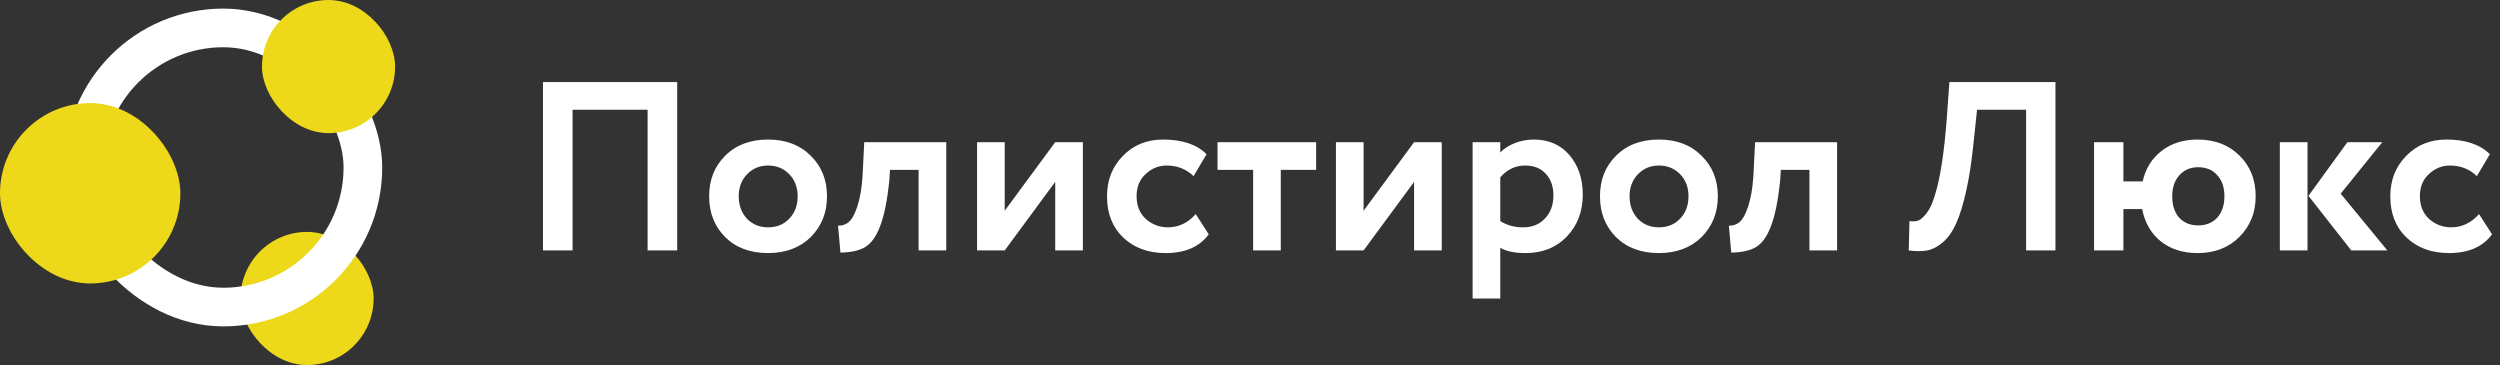
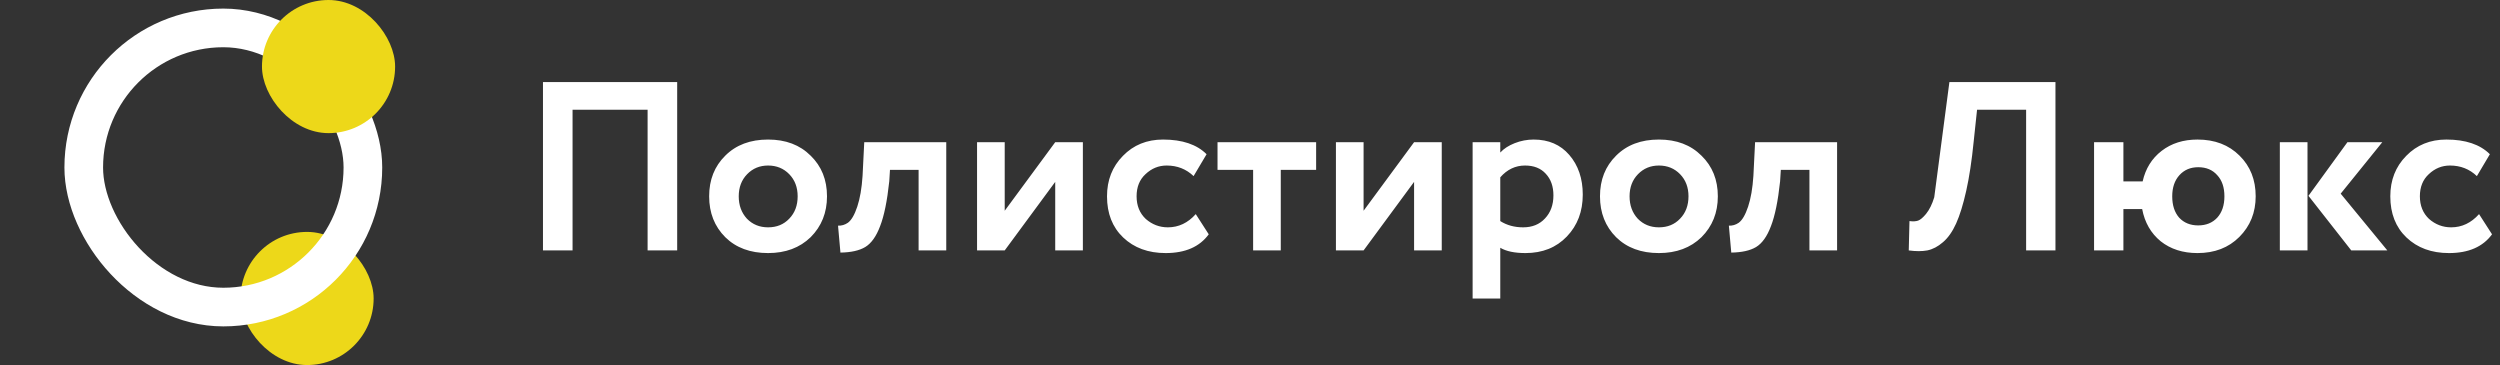
<svg xmlns="http://www.w3.org/2000/svg" width="904" height="132" viewBox="0 0 904 132" fill="none">
  <rect x="0" y="0" width="904" height="132" fill="#333333" stroke="none" />
-   <path d="M244.868 90.553H234.171V39.679H207.038V90.553H196.341V29.678H244.868V90.553ZM262.257 85.77C258.372 81.885 256.43 76.957 256.43 70.986C256.43 65.014 258.372 60.115 262.257 56.289C266.141 52.404 271.301 50.462 277.736 50.462C284.114 50.462 289.245 52.404 293.129 56.289C297.071 60.115 299.043 65.014 299.043 70.986C299.043 76.9 297.071 81.828 293.129 85.77C289.187 89.596 284.056 91.51 277.736 91.51C271.301 91.51 266.141 89.596 262.257 85.77ZM270.17 62.985C268.141 65.072 267.127 67.739 267.127 70.986C267.127 74.233 268.112 76.928 270.083 79.074C272.113 81.161 274.663 82.204 277.736 82.204C280.867 82.204 283.418 81.161 285.389 79.074C287.418 76.986 288.433 74.29 288.433 70.986C288.433 67.739 287.418 65.072 285.389 62.985C283.36 60.898 280.809 59.854 277.736 59.854C274.721 59.854 272.199 60.898 270.17 62.985ZM342.166 90.553H332.165V61.42H321.816L321.556 65.594C320.802 72.667 319.7 78.059 318.251 81.769C316.859 85.48 315.062 88.002 312.859 89.335C310.714 90.611 307.728 91.278 303.902 91.336L303.032 81.596C304.308 81.654 305.496 81.306 306.598 80.552C307.873 79.624 309.004 77.682 309.989 74.725C310.975 71.769 311.613 68.058 311.902 63.594L312.511 51.419H342.166V90.553ZM381.567 65.768L363.304 90.553H353.303V51.419H363.304V76.204L381.567 51.419H391.568V90.553H381.567V65.768ZM432.385 77.421L437.081 84.726C433.777 89.249 428.588 91.51 421.515 91.51C415.195 91.51 410.064 89.625 406.122 85.857C402.238 82.146 400.295 77.189 400.295 70.986C400.295 65.13 402.209 60.26 406.035 56.376C409.861 52.433 414.702 50.462 420.558 50.462C427.515 50.462 432.762 52.23 436.299 55.767L431.603 63.681C428.936 61.13 425.689 59.854 421.863 59.854C418.964 59.854 416.413 60.898 414.21 62.985C412.065 64.956 410.992 67.623 410.992 70.986C410.992 74.349 412.094 77.073 414.297 79.161C416.616 81.19 419.283 82.204 422.297 82.204C426.182 82.204 429.544 80.61 432.385 77.421ZM453.128 61.42H440.257V51.419H475.912V61.42H463.129V90.553H453.128V61.42ZM511.334 65.768L493.072 90.553H483.071V51.419H493.072V76.204L511.334 51.419H521.335V90.553H511.334V65.768ZM542.499 107.946H532.498V51.419H542.499V55.158C543.774 53.767 545.514 52.636 547.717 51.767C549.92 50.897 552.21 50.462 554.587 50.462C559.979 50.462 564.269 52.318 567.458 56.028C570.704 59.796 572.328 64.579 572.328 70.377C572.328 76.465 570.415 81.509 566.588 85.509C562.762 89.509 557.776 91.51 551.63 91.51C547.688 91.51 544.644 90.872 542.499 89.596V107.946ZM551.456 59.854C547.978 59.854 544.992 61.275 542.499 64.116V79.943C544.876 81.451 547.63 82.204 550.761 82.204C554.065 82.204 556.703 81.132 558.674 78.987C560.704 76.841 561.718 74.059 561.718 70.638C561.718 67.391 560.791 64.782 558.935 62.811C557.138 60.84 554.645 59.854 551.456 59.854ZM584.383 85.77C580.498 81.885 578.556 76.957 578.556 70.986C578.556 65.014 580.498 60.115 584.383 56.289C588.267 52.404 593.427 50.462 599.862 50.462C606.24 50.462 611.371 52.404 615.255 56.289C619.198 60.115 621.169 65.014 621.169 70.986C621.169 76.9 619.198 81.828 615.255 85.77C611.313 89.596 606.182 91.51 599.862 91.51C593.427 91.51 588.267 89.596 584.383 85.77ZM592.296 62.985C590.267 65.072 589.253 67.739 589.253 70.986C589.253 74.233 590.238 76.928 592.209 79.074C594.239 81.161 596.79 82.204 599.862 82.204C602.993 82.204 605.544 81.161 607.515 79.074C609.544 76.986 610.559 74.29 610.559 70.986C610.559 67.739 609.544 65.072 607.515 62.985C605.486 60.898 602.935 59.854 599.862 59.854C596.848 59.854 594.326 60.898 592.296 62.985ZM664.292 90.553H654.291V61.42H643.943L643.682 65.594C642.928 72.667 641.826 78.059 640.377 81.769C638.986 85.48 637.188 88.002 634.985 89.335C632.84 90.611 629.854 91.278 626.028 91.336L625.158 81.596C626.434 81.654 627.622 81.306 628.724 80.552C629.999 79.624 631.13 77.682 632.115 74.725C633.101 71.769 633.739 68.058 634.029 63.594L634.637 51.419H664.292V90.553ZM743.254 90.553H732.645V39.679H714.904L713.686 51.158C712.991 58.115 712.092 64.058 710.99 68.986C709.889 73.914 708.671 77.856 707.338 80.813C706.004 83.77 704.41 86.031 702.555 87.596C700.757 89.162 698.873 90.147 696.902 90.553C694.989 90.901 692.757 90.901 690.206 90.553L690.467 79.943C691.742 80.117 692.786 80.059 693.597 79.769C694.409 79.479 695.366 78.668 696.467 77.334C697.685 75.827 698.67 73.827 699.424 71.334C701.511 65.13 703.048 55.303 704.033 41.853L704.903 29.678H743.254V90.553ZM767.823 90.553H757.213V51.419H767.823V65.594H774.78C775.824 60.956 778.114 57.274 781.651 54.55C785.187 51.825 789.506 50.462 794.608 50.462C800.87 50.462 805.943 52.404 809.827 56.289C813.712 60.115 815.654 65.014 815.654 70.986C815.654 76.841 813.683 81.74 809.74 85.683C805.856 89.567 800.812 91.51 794.608 91.51C789.332 91.51 784.897 90.089 781.303 87.248C777.766 84.35 775.534 80.465 774.606 75.595H767.823V90.553ZM785.477 70.986C785.477 74.233 786.318 76.812 787.999 78.726C789.738 80.581 792.028 81.509 794.869 81.509C797.71 81.509 800 80.581 801.739 78.726C803.479 76.812 804.348 74.233 804.348 70.986C804.348 67.739 803.479 65.188 801.739 63.333C800.058 61.42 797.768 60.463 794.869 60.463C792.086 60.463 789.825 61.42 788.086 63.333C786.347 65.246 785.477 67.797 785.477 70.986ZM848.827 51.419H861.437L846.392 70.029L863.263 90.553H850.219L834.739 70.812L848.827 51.419ZM834.391 90.553H824.39V51.419H834.391V90.553ZM896.424 77.421L901.12 84.726C897.815 89.249 892.626 91.51 885.553 91.51C879.234 91.51 874.103 89.625 870.16 85.857C866.276 82.146 864.334 77.189 864.334 70.986C864.334 65.13 866.247 60.26 870.073 56.376C873.9 52.433 878.741 50.462 884.596 50.462C891.554 50.462 896.8 52.23 900.337 55.767L895.641 63.681C892.974 61.13 889.727 59.854 885.901 59.854C883.002 59.854 880.451 60.898 878.248 62.985C876.103 64.956 875.03 67.623 875.03 70.986C875.03 74.349 876.132 77.073 878.335 79.161C880.654 81.19 883.321 82.204 886.336 82.204C890.22 82.204 893.583 80.61 896.424 77.421Z" fill="white" />
+   <path d="M244.868 90.553H234.171V39.679H207.038V90.553H196.341V29.678H244.868V90.553ZM262.257 85.77C258.372 81.885 256.43 76.957 256.43 70.986C256.43 65.014 258.372 60.115 262.257 56.289C266.141 52.404 271.301 50.462 277.736 50.462C284.114 50.462 289.245 52.404 293.129 56.289C297.071 60.115 299.043 65.014 299.043 70.986C299.043 76.9 297.071 81.828 293.129 85.77C289.187 89.596 284.056 91.51 277.736 91.51C271.301 91.51 266.141 89.596 262.257 85.77ZM270.17 62.985C268.141 65.072 267.127 67.739 267.127 70.986C267.127 74.233 268.112 76.928 270.083 79.074C272.113 81.161 274.663 82.204 277.736 82.204C280.867 82.204 283.418 81.161 285.389 79.074C287.418 76.986 288.433 74.29 288.433 70.986C288.433 67.739 287.418 65.072 285.389 62.985C283.36 60.898 280.809 59.854 277.736 59.854C274.721 59.854 272.199 60.898 270.17 62.985ZM342.166 90.553H332.165V61.42H321.816L321.556 65.594C320.802 72.667 319.7 78.059 318.251 81.769C316.859 85.48 315.062 88.002 312.859 89.335C310.714 90.611 307.728 91.278 303.902 91.336L303.032 81.596C304.308 81.654 305.496 81.306 306.598 80.552C307.873 79.624 309.004 77.682 309.989 74.725C310.975 71.769 311.613 68.058 311.902 63.594L312.511 51.419H342.166V90.553ZM381.567 65.768L363.304 90.553H353.303V51.419H363.304V76.204L381.567 51.419H391.568V90.553H381.567V65.768ZM432.385 77.421L437.081 84.726C433.777 89.249 428.588 91.51 421.515 91.51C415.195 91.51 410.064 89.625 406.122 85.857C402.238 82.146 400.295 77.189 400.295 70.986C400.295 65.13 402.209 60.26 406.035 56.376C409.861 52.433 414.702 50.462 420.558 50.462C427.515 50.462 432.762 52.23 436.299 55.767L431.603 63.681C428.936 61.13 425.689 59.854 421.863 59.854C418.964 59.854 416.413 60.898 414.21 62.985C412.065 64.956 410.992 67.623 410.992 70.986C410.992 74.349 412.094 77.073 414.297 79.161C416.616 81.19 419.283 82.204 422.297 82.204C426.182 82.204 429.544 80.61 432.385 77.421ZM453.128 61.42H440.257V51.419H475.912V61.42H463.129V90.553H453.128V61.42ZM511.334 65.768L493.072 90.553H483.071V51.419H493.072V76.204L511.334 51.419H521.335V90.553H511.334V65.768ZM542.499 107.946H532.498V51.419H542.499V55.158C543.774 53.767 545.514 52.636 547.717 51.767C549.92 50.897 552.21 50.462 554.587 50.462C559.979 50.462 564.269 52.318 567.458 56.028C570.704 59.796 572.328 64.579 572.328 70.377C572.328 76.465 570.415 81.509 566.588 85.509C562.762 89.509 557.776 91.51 551.63 91.51C547.688 91.51 544.644 90.872 542.499 89.596V107.946ZM551.456 59.854C547.978 59.854 544.992 61.275 542.499 64.116V79.943C544.876 81.451 547.63 82.204 550.761 82.204C554.065 82.204 556.703 81.132 558.674 78.987C560.704 76.841 561.718 74.059 561.718 70.638C561.718 67.391 560.791 64.782 558.935 62.811C557.138 60.84 554.645 59.854 551.456 59.854ZM584.383 85.77C580.498 81.885 578.556 76.957 578.556 70.986C578.556 65.014 580.498 60.115 584.383 56.289C588.267 52.404 593.427 50.462 599.862 50.462C606.24 50.462 611.371 52.404 615.255 56.289C619.198 60.115 621.169 65.014 621.169 70.986C621.169 76.9 619.198 81.828 615.255 85.77C611.313 89.596 606.182 91.51 599.862 91.51C593.427 91.51 588.267 89.596 584.383 85.77ZM592.296 62.985C590.267 65.072 589.253 67.739 589.253 70.986C589.253 74.233 590.238 76.928 592.209 79.074C594.239 81.161 596.79 82.204 599.862 82.204C602.993 82.204 605.544 81.161 607.515 79.074C609.544 76.986 610.559 74.29 610.559 70.986C610.559 67.739 609.544 65.072 607.515 62.985C605.486 60.898 602.935 59.854 599.862 59.854C596.848 59.854 594.326 60.898 592.296 62.985ZM664.292 90.553H654.291V61.42H643.943L643.682 65.594C642.928 72.667 641.826 78.059 640.377 81.769C638.986 85.48 637.188 88.002 634.985 89.335C632.84 90.611 629.854 91.278 626.028 91.336L625.158 81.596C626.434 81.654 627.622 81.306 628.724 80.552C629.999 79.624 631.13 77.682 632.115 74.725C633.101 71.769 633.739 68.058 634.029 63.594L634.637 51.419H664.292V90.553ZM743.254 90.553H732.645V39.679H714.904L713.686 51.158C712.991 58.115 712.092 64.058 710.99 68.986C709.889 73.914 708.671 77.856 707.338 80.813C706.004 83.77 704.41 86.031 702.555 87.596C700.757 89.162 698.873 90.147 696.902 90.553C694.989 90.901 692.757 90.901 690.206 90.553L690.467 79.943C691.742 80.117 692.786 80.059 693.597 79.769C694.409 79.479 695.366 78.668 696.467 77.334C697.685 75.827 698.67 73.827 699.424 71.334L704.903 29.678H743.254V90.553ZM767.823 90.553H757.213V51.419H767.823V65.594H774.78C775.824 60.956 778.114 57.274 781.651 54.55C785.187 51.825 789.506 50.462 794.608 50.462C800.87 50.462 805.943 52.404 809.827 56.289C813.712 60.115 815.654 65.014 815.654 70.986C815.654 76.841 813.683 81.74 809.74 85.683C805.856 89.567 800.812 91.51 794.608 91.51C789.332 91.51 784.897 90.089 781.303 87.248C777.766 84.35 775.534 80.465 774.606 75.595H767.823V90.553ZM785.477 70.986C785.477 74.233 786.318 76.812 787.999 78.726C789.738 80.581 792.028 81.509 794.869 81.509C797.71 81.509 800 80.581 801.739 78.726C803.479 76.812 804.348 74.233 804.348 70.986C804.348 67.739 803.479 65.188 801.739 63.333C800.058 61.42 797.768 60.463 794.869 60.463C792.086 60.463 789.825 61.42 788.086 63.333C786.347 65.246 785.477 67.797 785.477 70.986ZM848.827 51.419H861.437L846.392 70.029L863.263 90.553H850.219L834.739 70.812L848.827 51.419ZM834.391 90.553H824.39V51.419H834.391V90.553ZM896.424 77.421L901.12 84.726C897.815 89.249 892.626 91.51 885.553 91.51C879.234 91.51 874.103 89.625 870.16 85.857C866.276 82.146 864.334 77.189 864.334 70.986C864.334 65.13 866.247 60.26 870.073 56.376C873.9 52.433 878.741 50.462 884.596 50.462C891.554 50.462 896.8 52.23 900.337 55.767L895.641 63.681C892.974 61.13 889.727 59.854 885.901 59.854C883.002 59.854 880.451 60.898 878.248 62.985C876.103 64.956 875.03 67.623 875.03 70.986C875.03 74.349 876.132 77.073 878.335 79.161C880.654 81.19 883.321 82.204 886.336 82.204C890.22 82.204 893.583 80.61 896.424 77.421Z" fill="white" />
  <rect x="86.965" y="83.859" width="48.141" height="48.141" rx="24.071" fill="#EDD819" />
  <rect x="30.282" y="10.094" width="100.941" height="100.941" rx="50.471" stroke="white" stroke-width="13.976" />
  <rect x="94.73" width="48.141" height="48.141" rx="24.071" fill="#EDD819" />
-   <rect y="37.271" width="65.224" height="65.224" rx="32.612" fill="#EDD819" />
</svg>